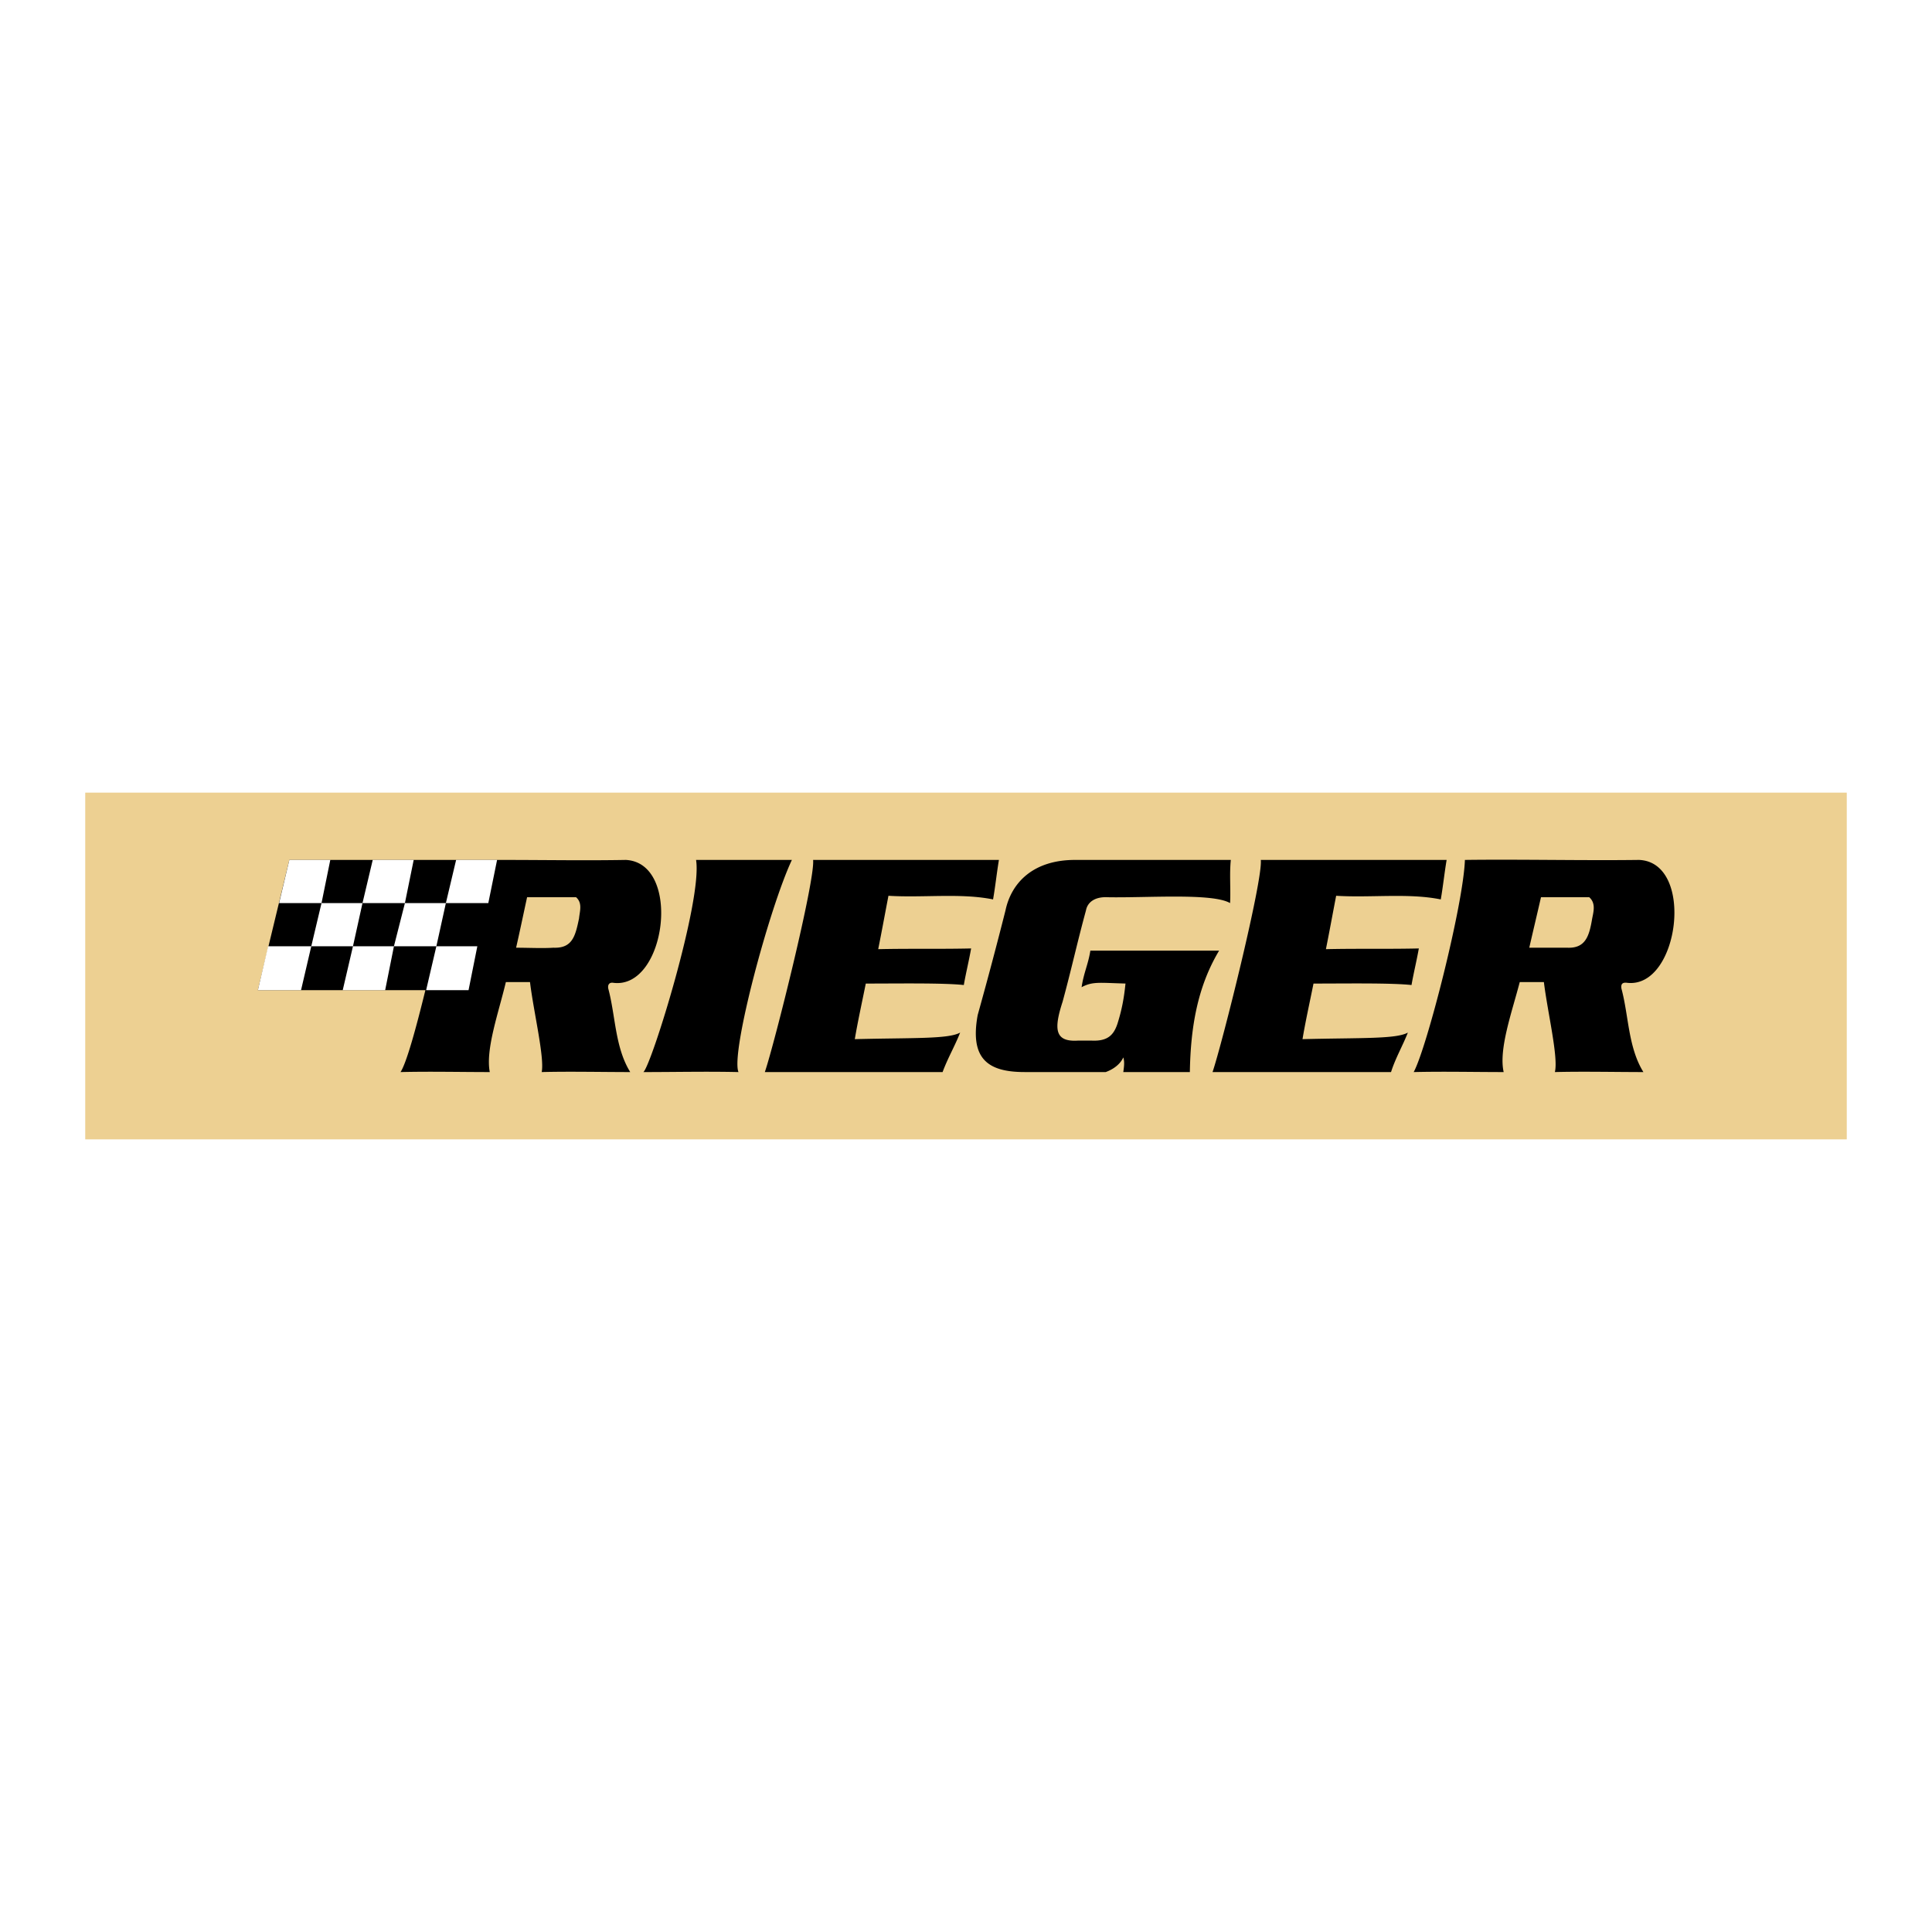
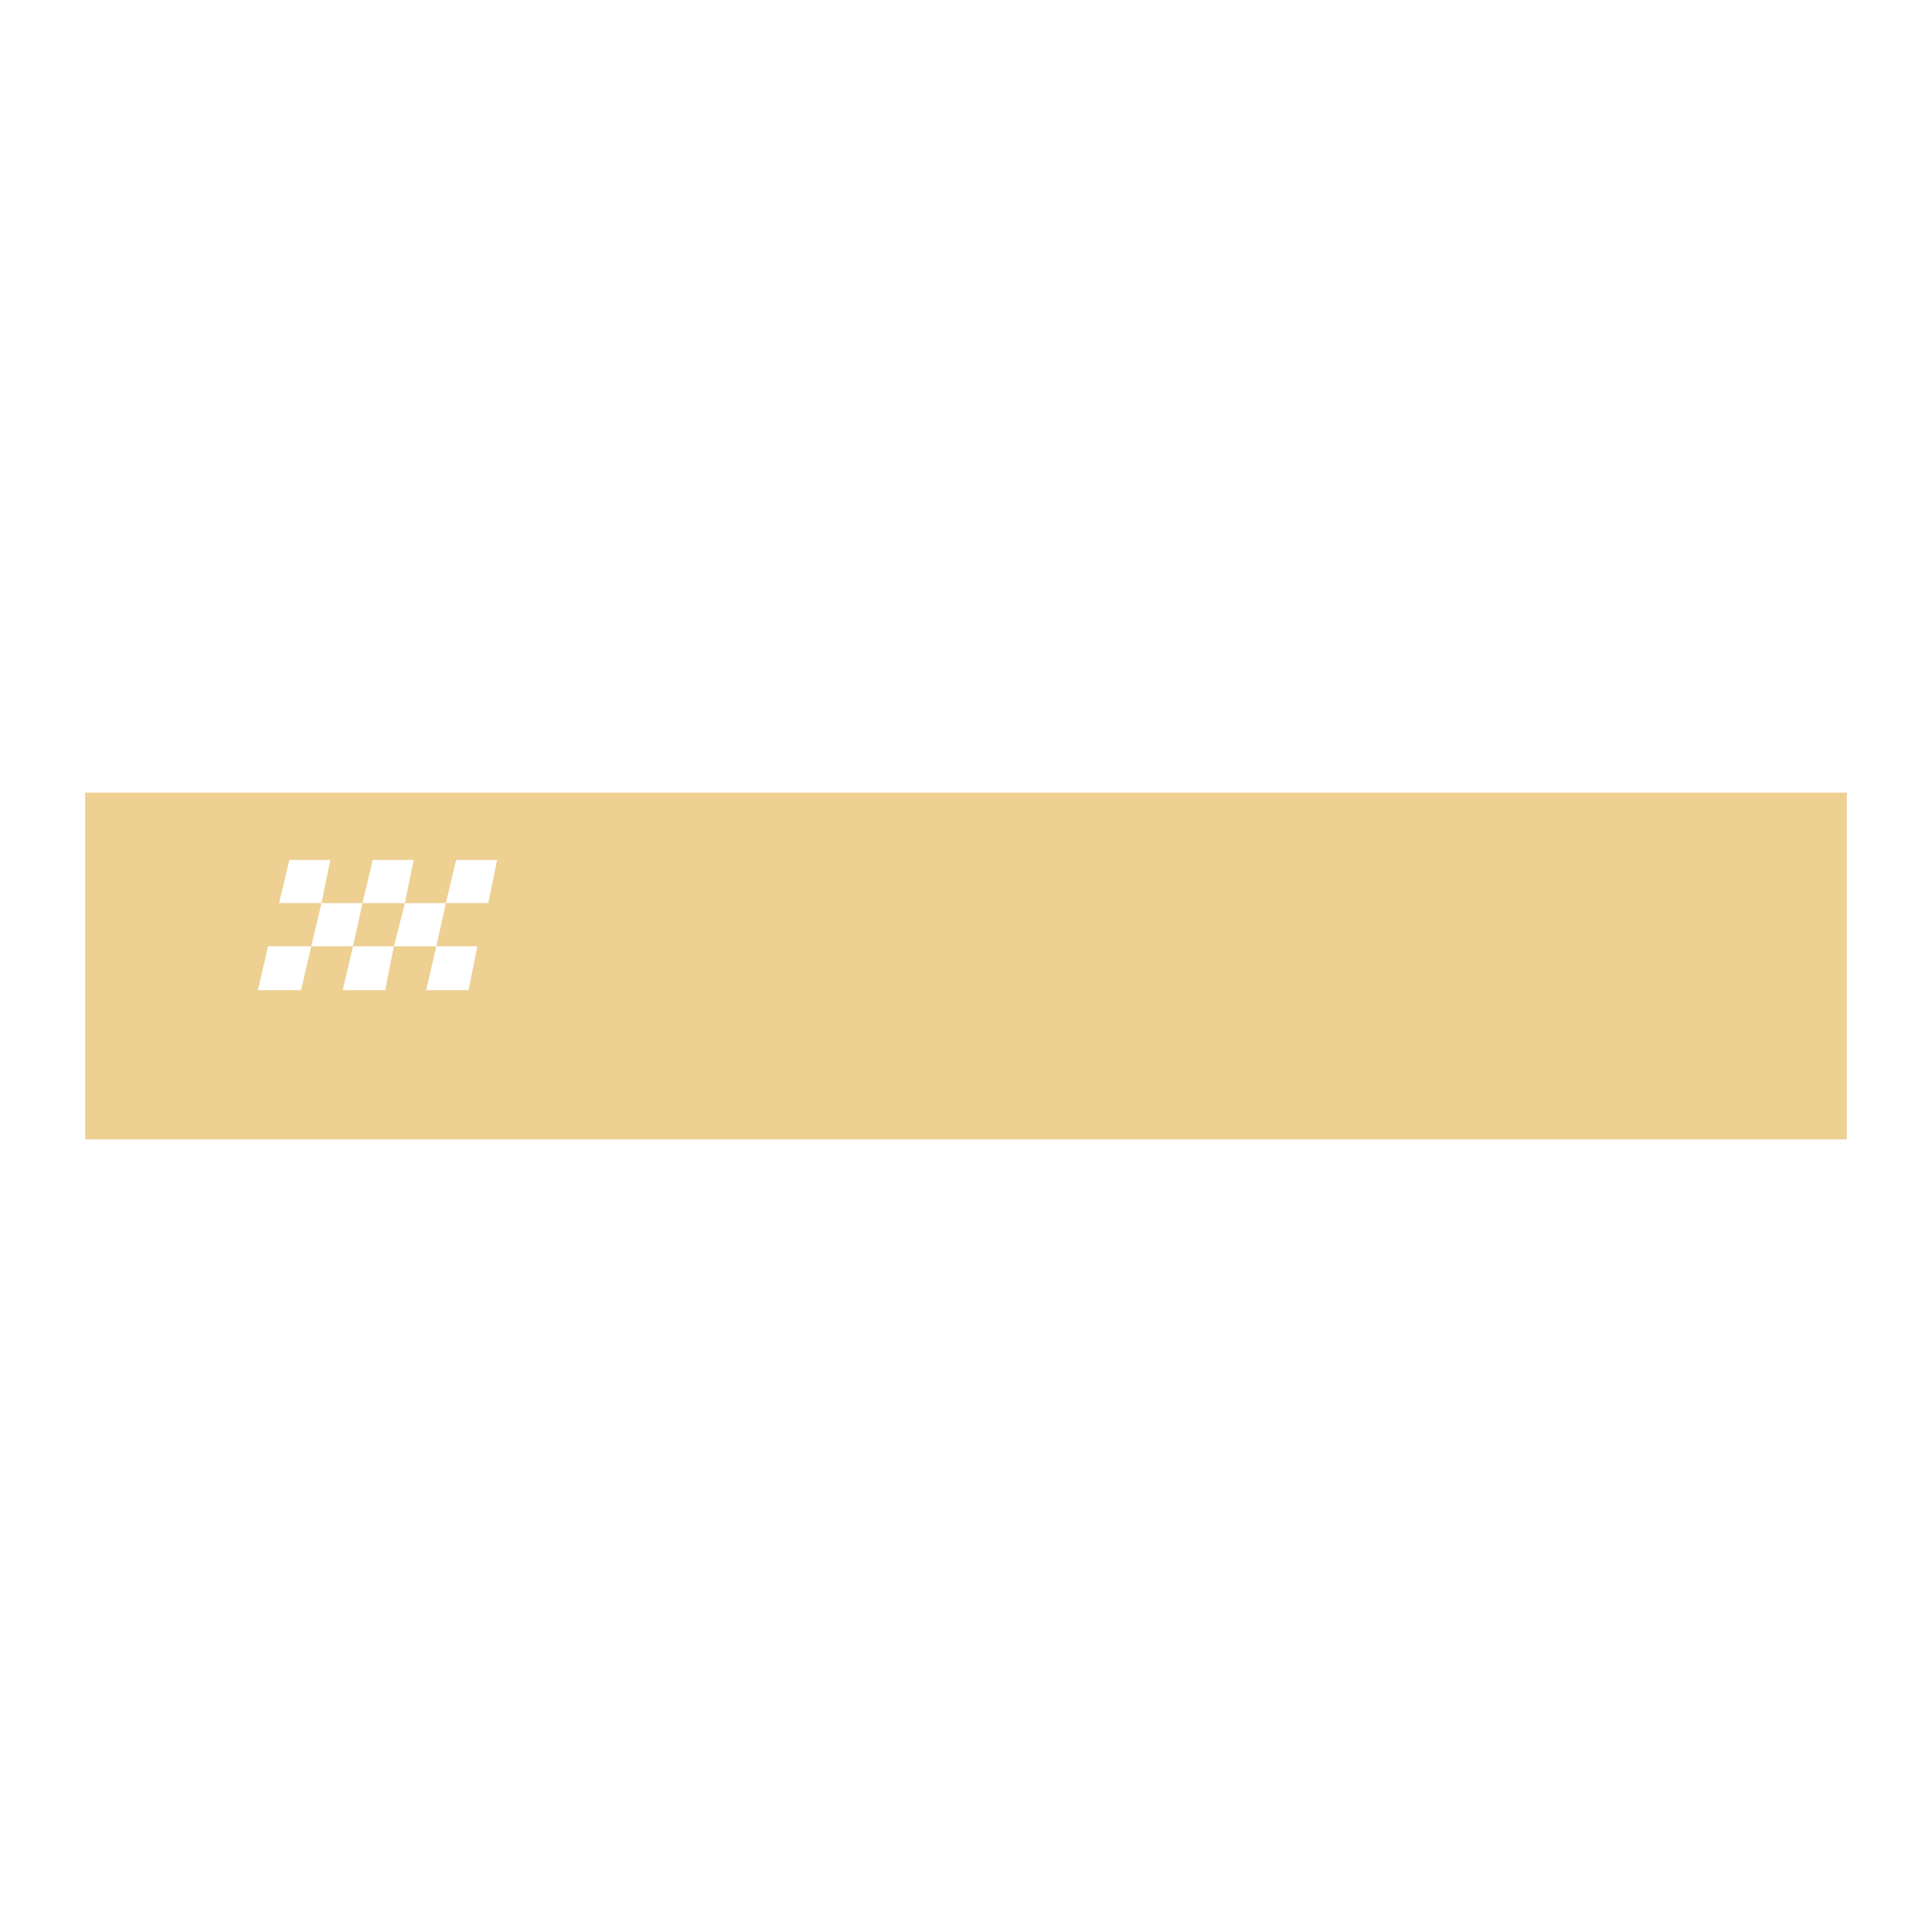
<svg xmlns="http://www.w3.org/2000/svg" width="2500" height="2500" viewBox="0 0 192.756 192.756">
  <g fill-rule="evenodd" clip-rule="evenodd">
-     <path fill="#fff" d="M0 0h192.756v192.756H0V0z" />
    <path fill="#edd092" d="M8.504 79.081h175.748v34.595H8.504V79.081z" />
-     <path d="M64.191 106.961c.803-.657 5.912-17.151 5.255-21.166h9.561c-2.263 4.817-6.131 19.268-5.328 21.166-3.211-.073-6.276 0-9.488 0zM81.124 85.795h18.538c-.219 1.314-.365 2.701-.584 3.941-3.211-.656-7.006-.146-10.437-.365-.365 1.898-.657 3.503-1.022 5.328 3.065-.073 6.204 0 9.27-.073-.22 1.241-.511 2.409-.73 3.65-2.044-.22-6.496-.146-9.78-.146-.365 1.824-.803 3.795-1.095 5.547 5.912-.146 9.342 0 10.51-.656-.511 1.313-1.241 2.554-1.751 3.94H76.308c.948-2.773 5.035-19.122 4.816-21.166zM100.318 90.831c.584-2.773 2.773-5.036 6.934-5.036h15.547c-.146 1.387 0 2.993-.074 4.306-1.75-1.021-8.246-.511-12.188-.584-1.314-.073-2.043.511-2.189 1.313-.877 3.212-1.459 5.912-2.336 9.123-.875 2.701-.803 4.015 1.533 3.869h1.387c1.605.072 2.189-.584 2.555-1.68.438-1.387.656-2.554.803-4.014-2.627-.073-3.285-.219-4.379.365.219-1.46.656-2.263.875-3.649h12.846c-2.189 3.649-2.846 7.736-2.92 12.115h-6.641c.072-.511.145-1.021 0-1.46-.293.657-.949 1.168-1.752 1.46h-8.102c-3.648 0-5.474-1.313-4.672-5.692a429.372 429.372 0 0 0 2.773-10.436zM125.791 85.795h18.539c-.221 1.314-.365 2.701-.584 3.941-3.213-.656-7.008-.146-10.438-.365-.365 1.898-.656 3.503-1.021 5.328 3.064-.073 6.203 0 9.27-.073-.221 1.241-.512 2.409-.73 3.65-2.043-.22-6.496-.146-9.779-.146-.365 1.824-.805 3.795-1.096 5.547 5.912-.146 9.342 0 10.51-.656-.512 1.313-1.24 2.554-1.678 3.94h-17.809c.947-2.773 5.035-19.122 4.816-21.166zM141.045 106.961c1.314-2.408 4.963-16.713 5.109-21.166 5.473-.073 11.822.073 17.369 0 5.621.219 4.016 12.845-1.168 12.261-.51-.073-.656.146-.582.584.729 2.7.656 5.839 2.189 8.32-2.773 0-6.059-.073-8.832 0 .365-1.46-.73-5.984-1.096-8.978h-2.408c-.803 3.066-2.115 6.715-1.605 8.978-2.992.001-5.984-.072-8.976.001zm11.531-12.407c.365-1.605.803-3.431 1.168-5.036h4.816c.658.584.439 1.387.293 2.117-.293 1.751-.658 2.992-2.482 2.919h-3.795zM39.96 106.961c.584-.876 1.533-4.306 2.481-8.174H25.729l3.138-12.992h21.312c4.087 0 8.248.073 12.262 0 5.62.292 4.014 12.918-1.241 12.261-.438-.073-.584.22-.511.584.729 2.7.657 5.839 2.189 8.32-2.773 0-6.131-.073-8.832 0 .292-1.46-.803-5.984-1.167-8.978H50.47c-.73 3.066-2.043 6.715-1.605 8.978-2.92.001-5.985-.072-8.905.001zm11.532-12.407c.365-1.605.73-3.357 1.095-5.036h4.89c.657.584.365 1.387.292 2.117-.365 1.751-.657 2.992-2.555 2.919-1.094.072-2.554 0-3.722 0z" />
    <path fill="#fff" d="M36.166 90.102l1.021-4.307h4.087l-.876 4.307h-4.232zM39.303 94.408l1.095-4.306h4.087l-.948 4.306h-4.234zM31.056 94.408l1.022-4.306h4.088l-.95 4.306h-4.16zM34.195 98.787l1.021-4.379h4.087l-.875 4.379h-4.233zM42.515 98.787l1.022-4.379h4.087l-.876 4.379h-4.233zM44.485 90.102l1.022-4.307h4.087l-.875 4.307h-4.234zM27.845 90.102l1.022-4.307h4.087l-.876 4.307h-4.233zM25.729 98.787l1.021-4.379h4.306l-1.021 4.379h-4.306z" />
  </g>
</svg>